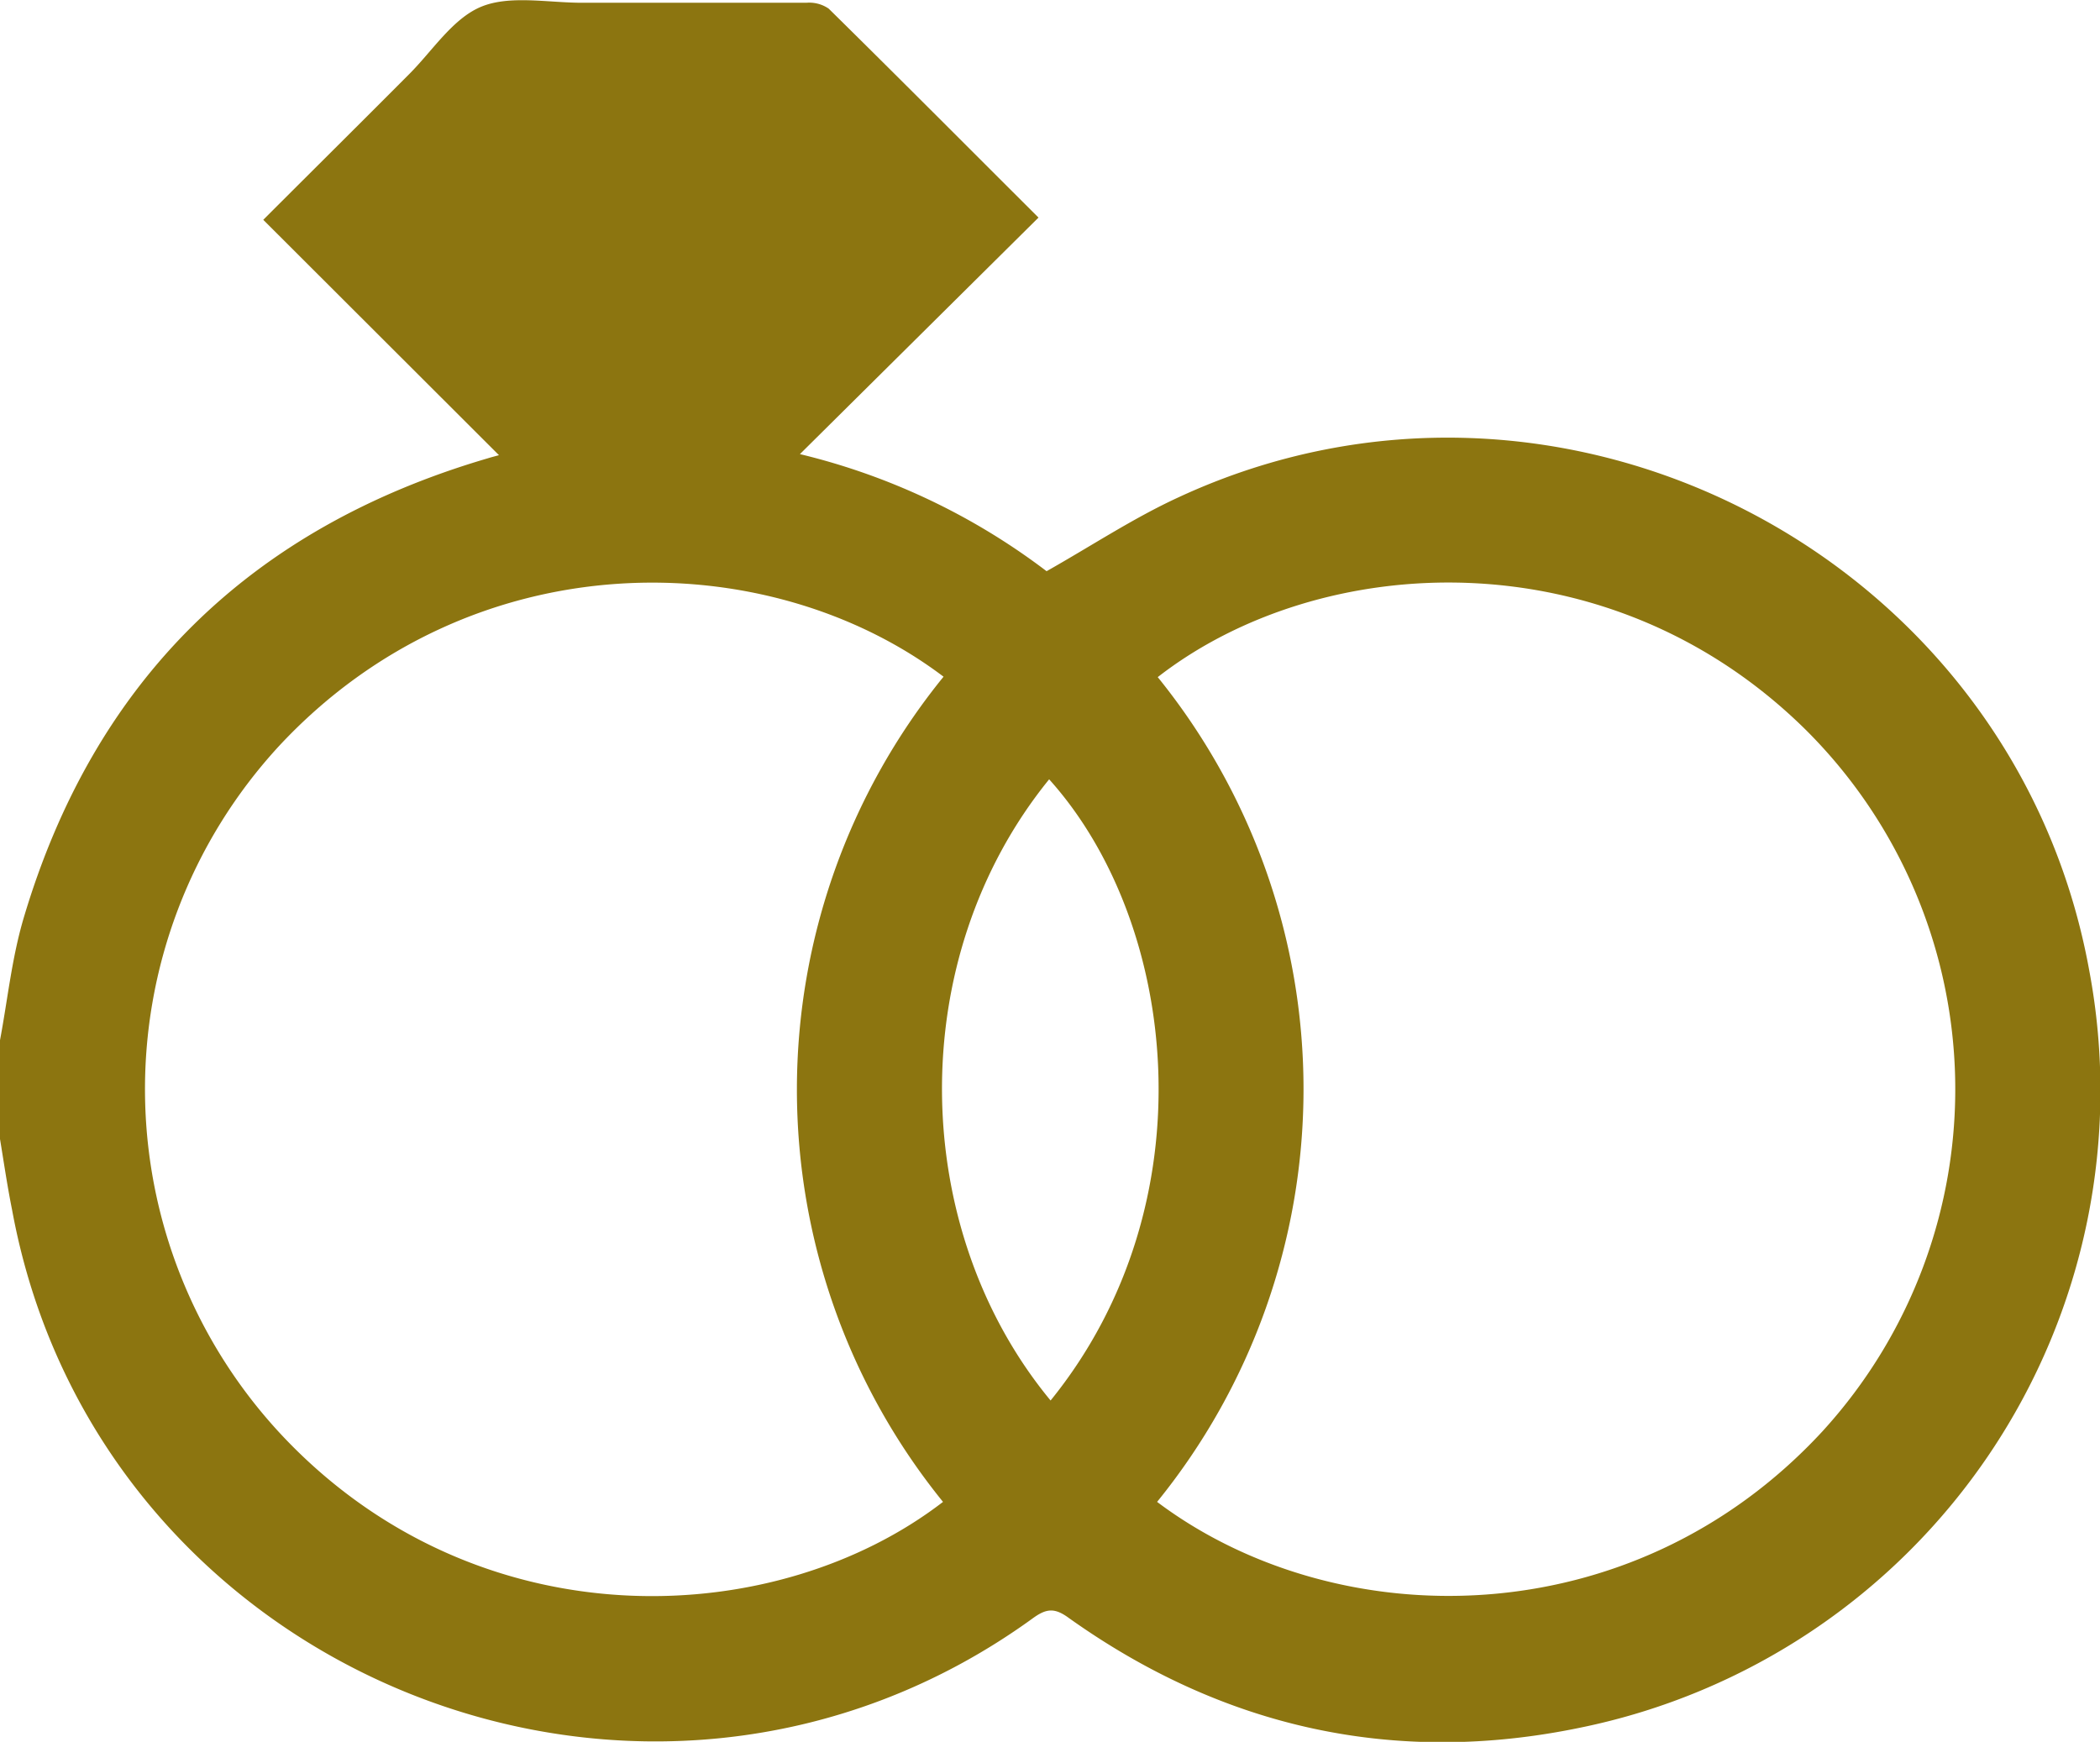
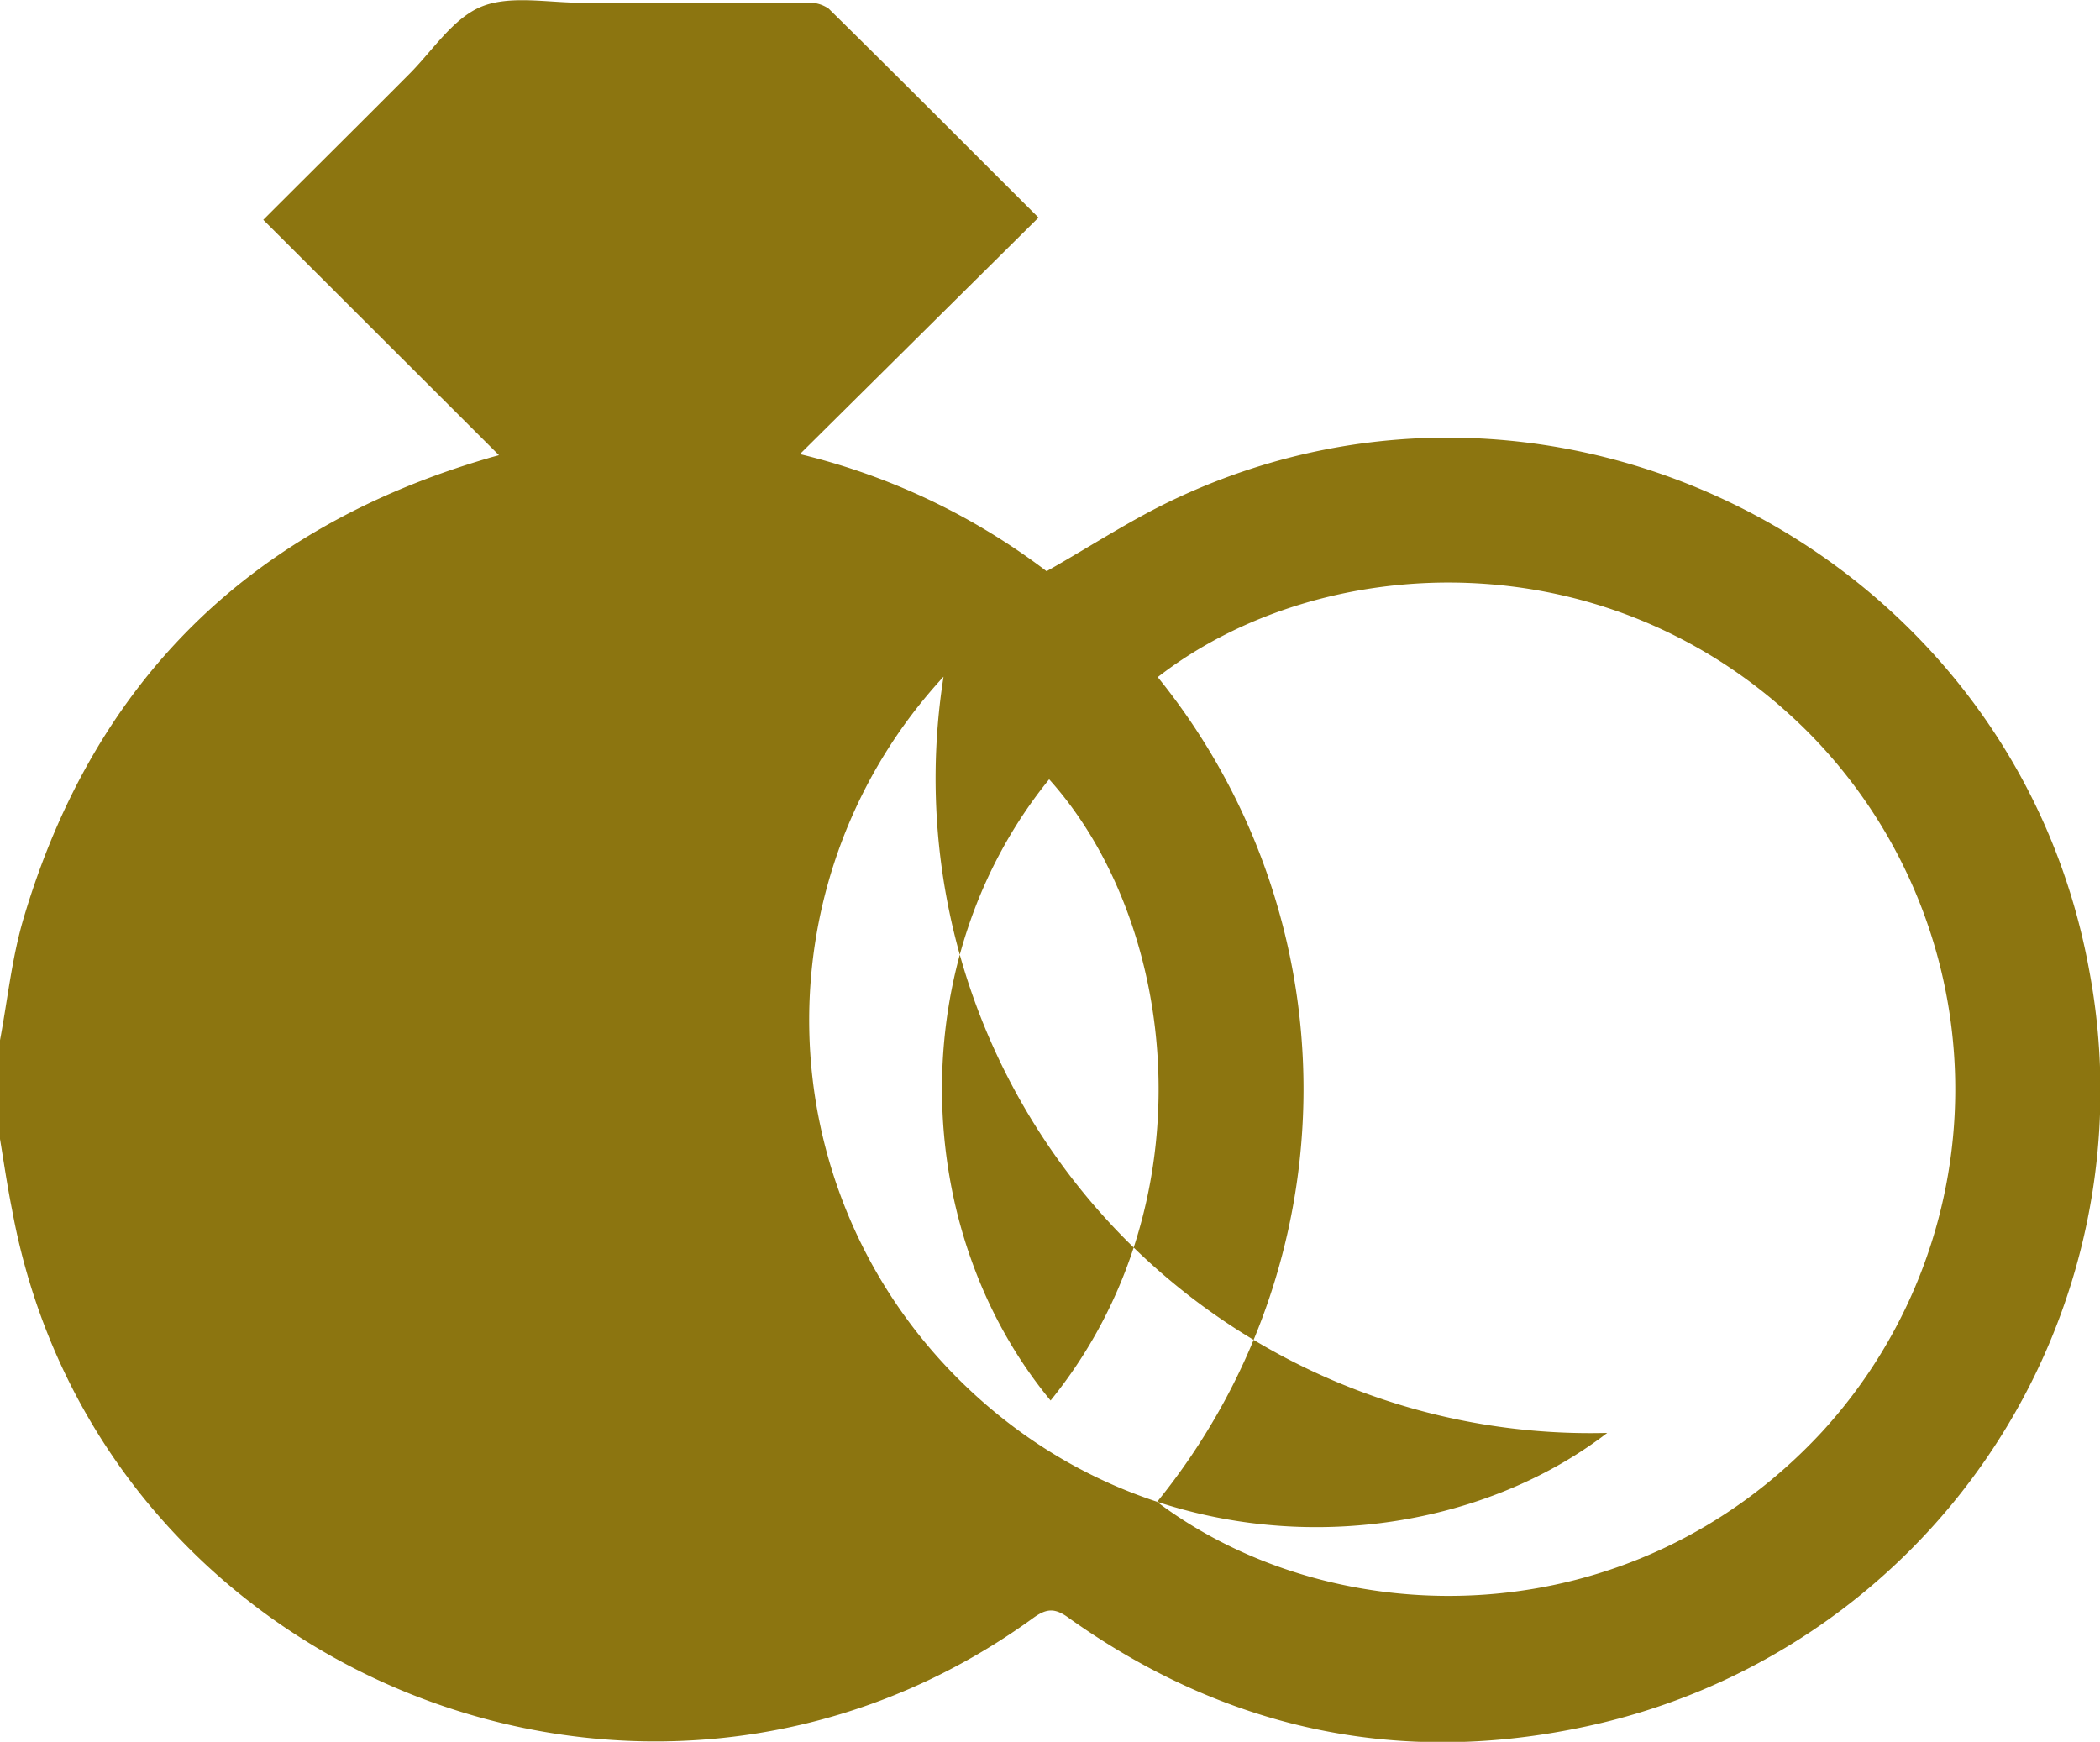
<svg xmlns="http://www.w3.org/2000/svg" viewBox="0 0 197.26 163.63">
  <g id="Capa_2" data-name="Capa 2">
    <g id="Capa_1-2" data-name="Capa 1">
-       <path d="M0,97.72C.72,93.89,1.11,90,2.22,86.25,8.85,63.94,23.5,49.61,45.8,43.06c.35-.11.71-.2,1.07-.3L24.73,20.65C29.51,15.87,34,11.42,38.4,7c2.23-2.22,4.13-5.28,6.83-6.38s6.3-.35,9.51-.36q10.5,0,21,0a3.22,3.22,0,0,1,2.1.55c6.54,6.44,13,12.94,19.71,19.63L75.14,42.66a62.42,62.42,0,0,1,23.17,11c4.25-2.4,8.17-5,12.39-6.94,35.89-16.66,78.45,5.48,85.54,44.4a61.08,61.08,0,0,1-47.85,71.19c-17.42,3.6-33.52,0-48-10.32-1.36-1-2.14-.87-3.41.06-36.17,26.18-87.81,5.47-95.85-38.42C.68,111.39.36,109.18,0,107ZM88.63,63.57c-16.55-12.52-44.3-12.91-62.39,6.48a47.55,47.55,0,0,0,1.27,65.85c18.4,18.46,45.56,17.13,61.07,5.19A61.51,61.51,0,0,1,88.63,63.57Zm20.06,77.52c16.8,12.63,44.56,12.81,62.51-6.64a47.62,47.62,0,0,0-1.53-65.84c-18.56-18.39-45.67-16.87-60.92-5A61.54,61.54,0,0,1,108.69,141.09Zm-10-9.53c15-18.52,12-44.85-.14-58.35C84.8,90.14,85.42,115.52,98.68,131.56Z" style="fill:#8c7510" />
+       <path d="M0,97.72C.72,93.89,1.11,90,2.22,86.25,8.85,63.94,23.5,49.61,45.8,43.06c.35-.11.71-.2,1.07-.3L24.73,20.65C29.51,15.87,34,11.42,38.4,7c2.23-2.22,4.13-5.28,6.83-6.38s6.3-.35,9.51-.36q10.5,0,21,0a3.22,3.22,0,0,1,2.1.55c6.54,6.44,13,12.94,19.71,19.63L75.14,42.66a62.42,62.42,0,0,1,23.17,11c4.25-2.4,8.17-5,12.39-6.94,35.89-16.66,78.45,5.48,85.54,44.4a61.08,61.08,0,0,1-47.85,71.19c-17.42,3.6-33.52,0-48-10.32-1.36-1-2.14-.87-3.41.06-36.17,26.18-87.81,5.47-95.85-38.42C.68,111.39.36,109.18,0,107ZM88.63,63.57a47.55,47.55,0,0,0,1.27,65.85c18.4,18.46,45.56,17.13,61.07,5.19A61.51,61.51,0,0,1,88.63,63.57Zm20.06,77.52c16.8,12.63,44.56,12.81,62.51-6.64a47.62,47.62,0,0,0-1.53-65.84c-18.56-18.39-45.67-16.87-60.92-5A61.54,61.54,0,0,1,108.69,141.09Zm-10-9.53c15-18.52,12-44.85-.14-58.35C84.8,90.14,85.42,115.52,98.68,131.56Z" style="fill:#8c7510" />
    </g>
  </g>
</svg>